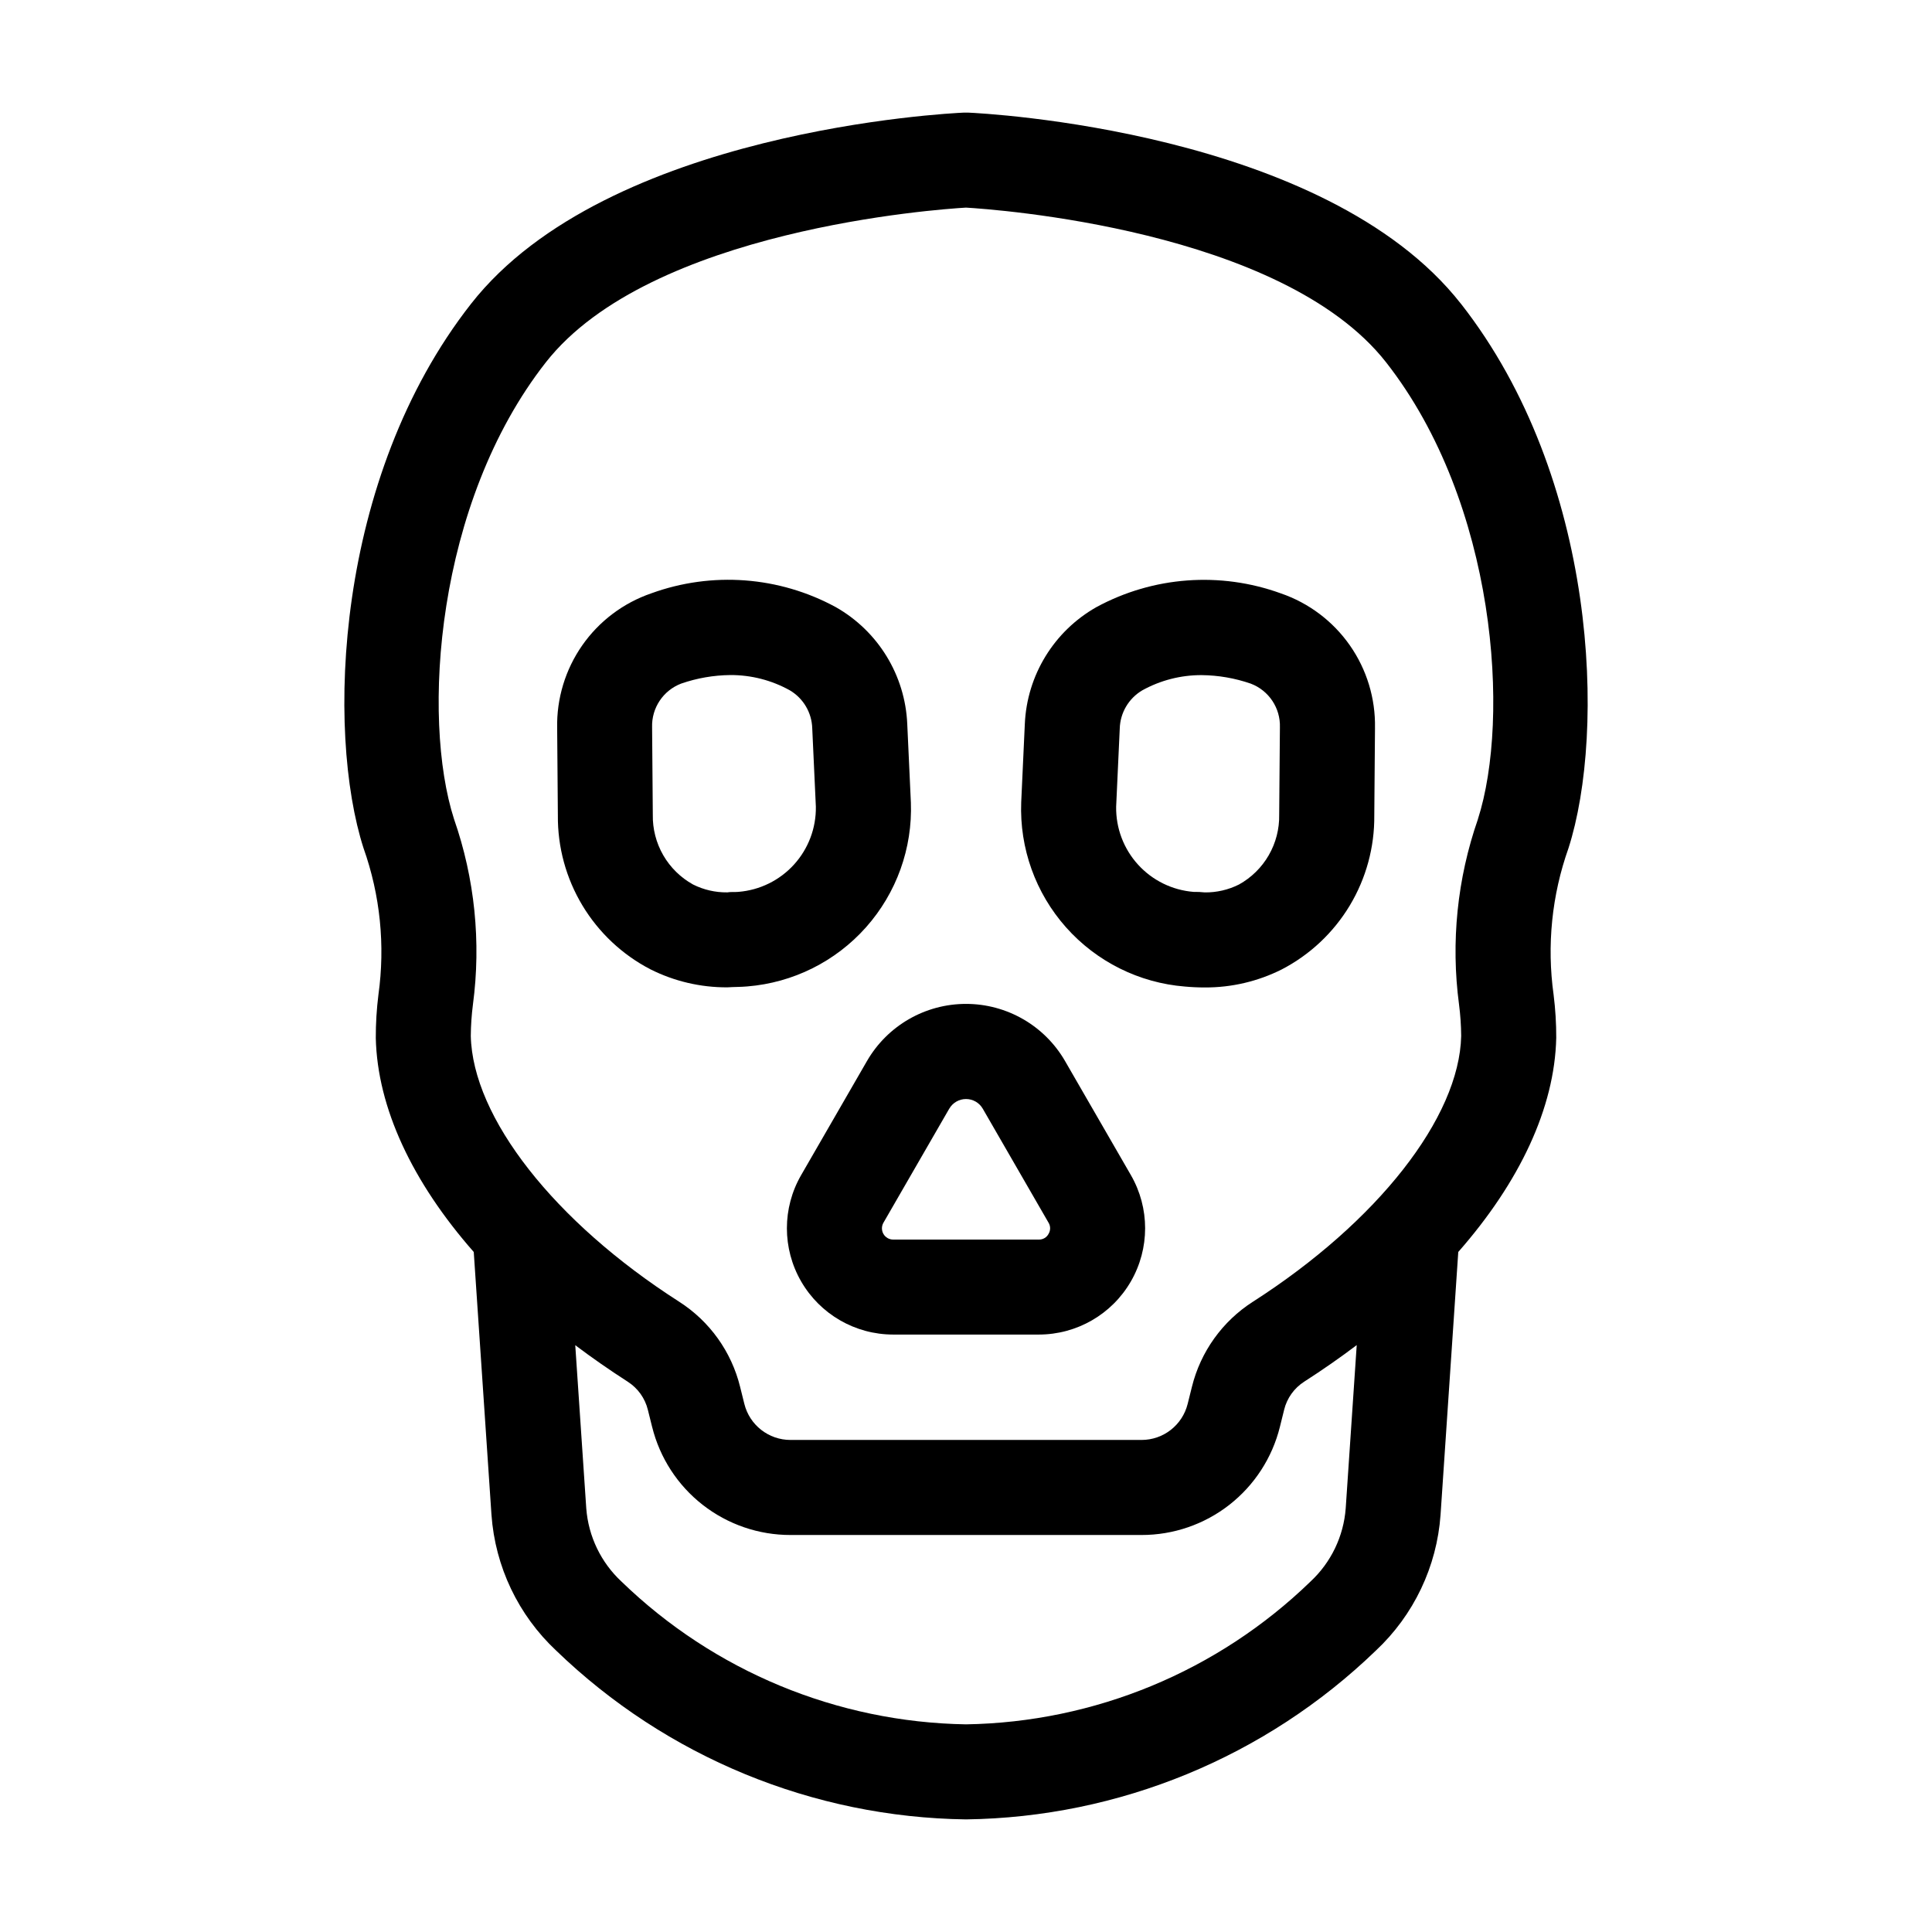
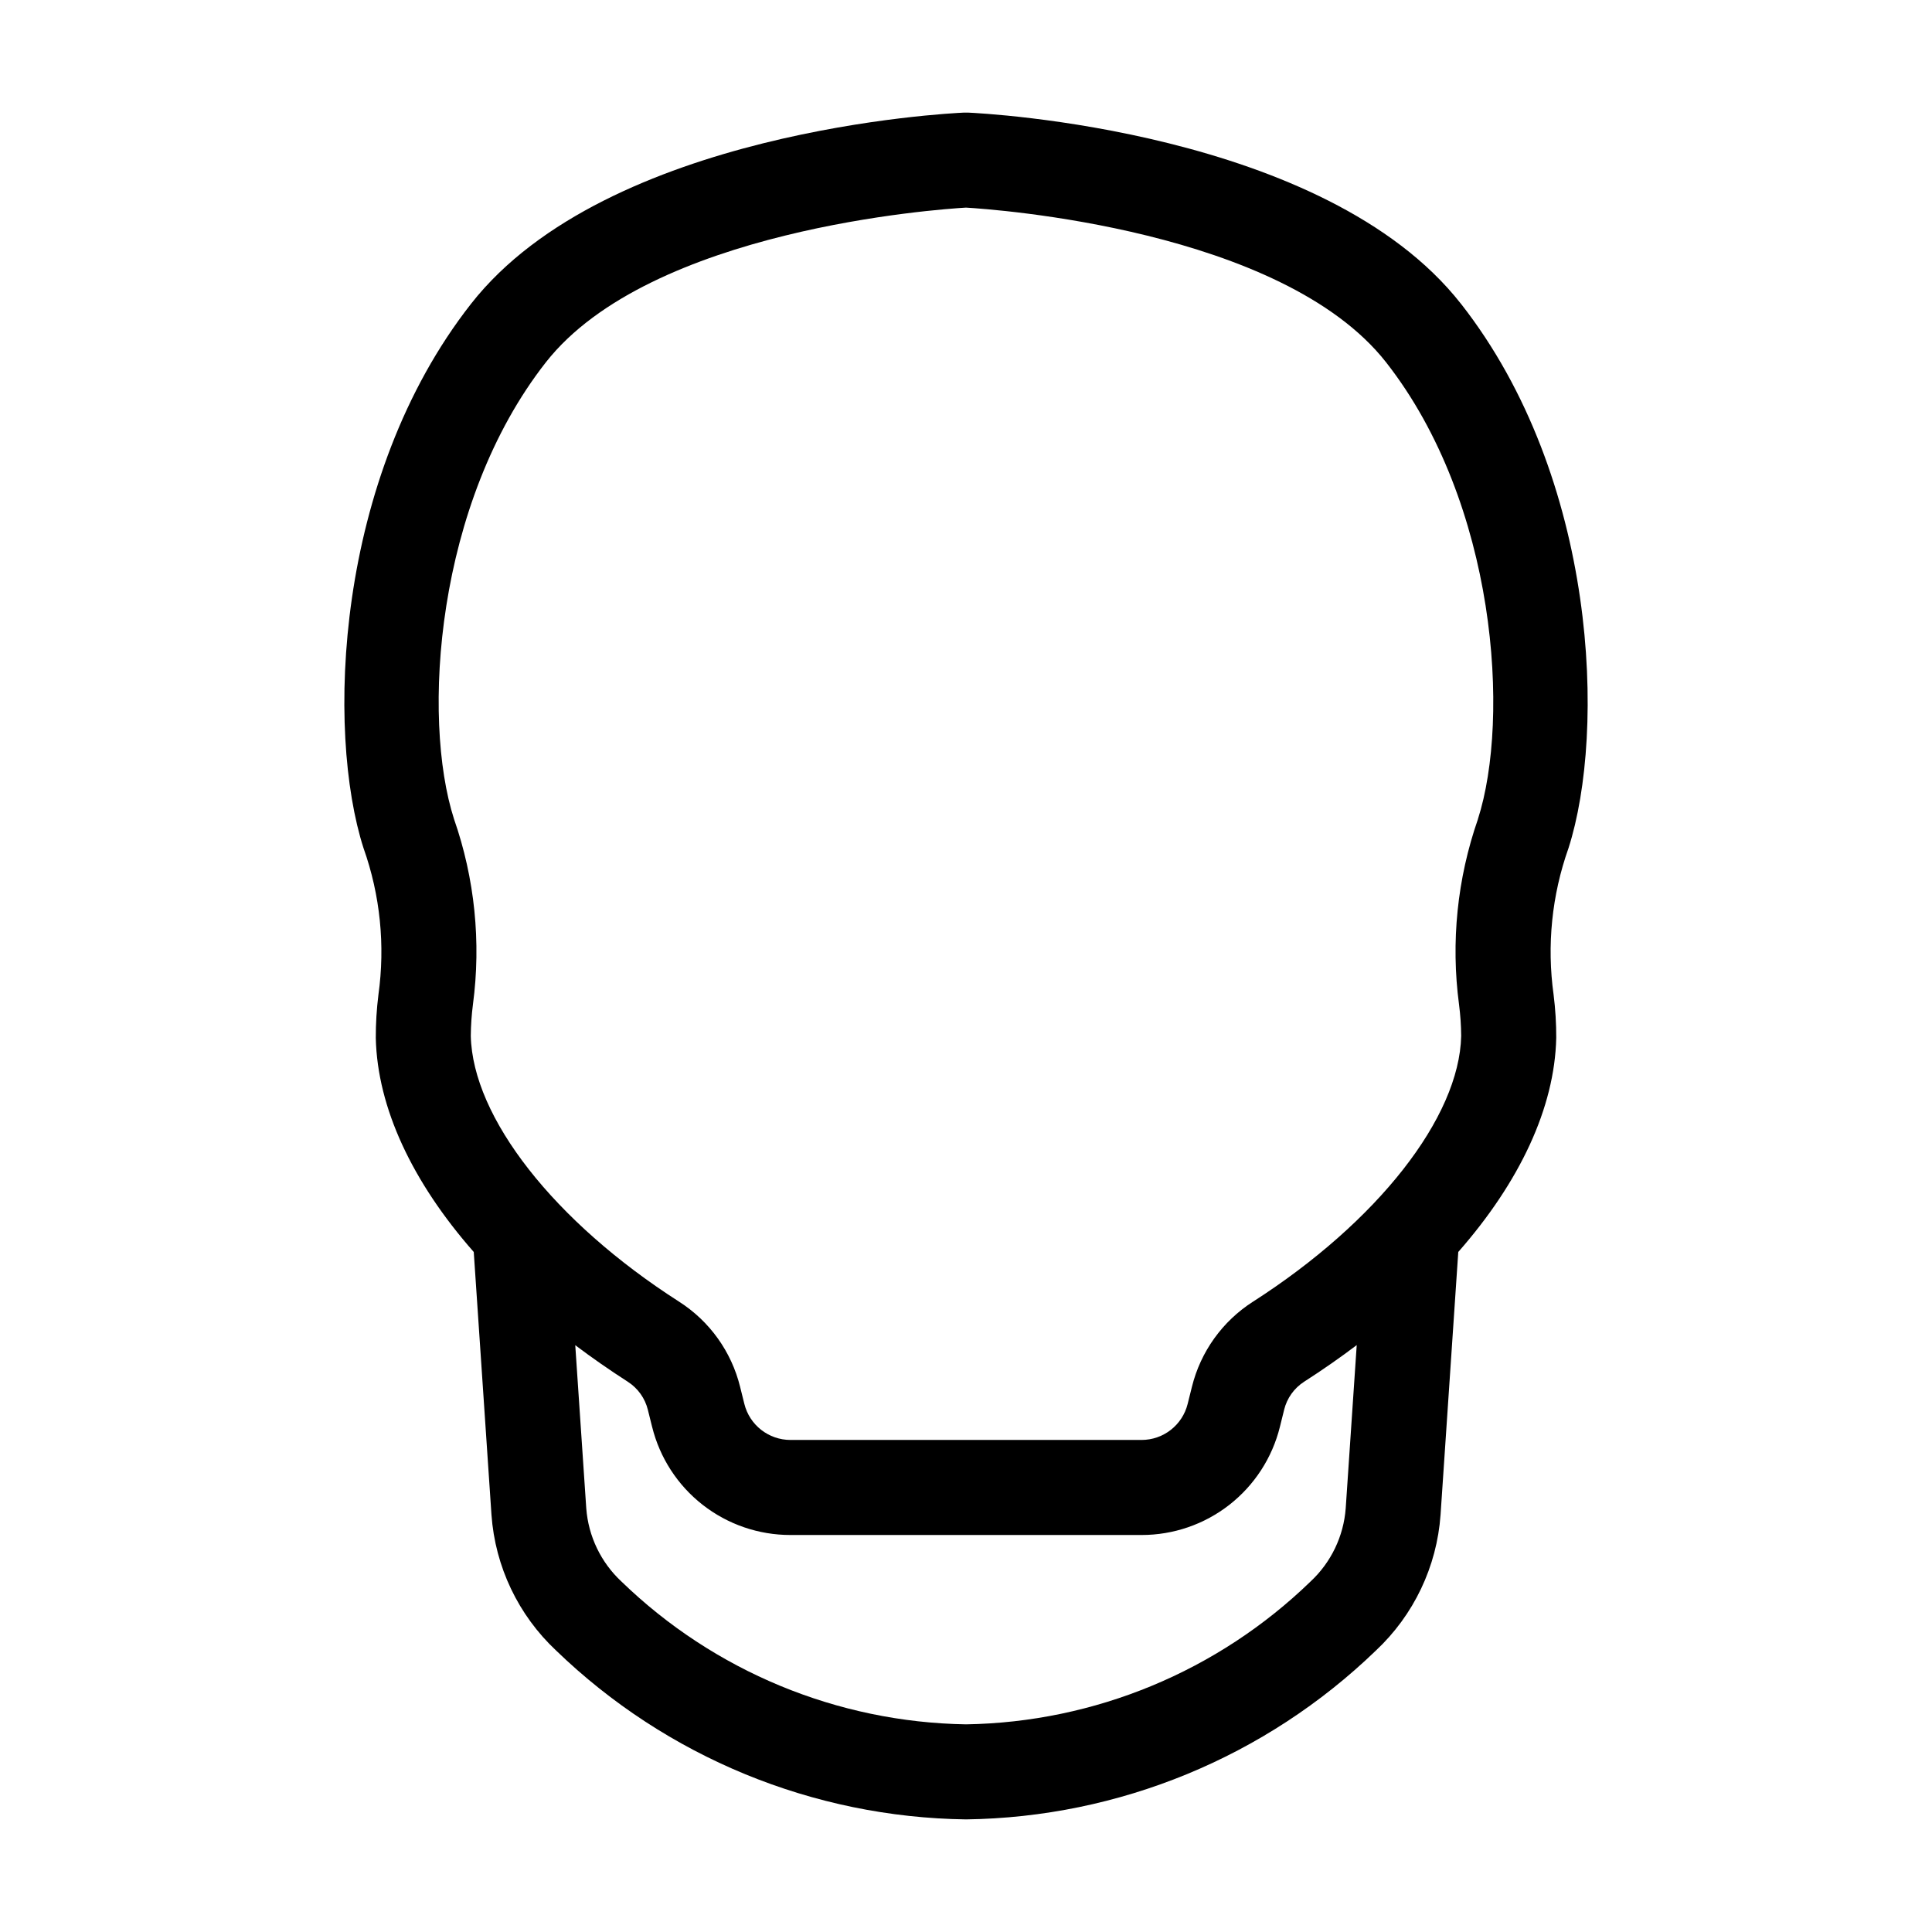
<svg xmlns="http://www.w3.org/2000/svg" fill="#000000" width="800px" height="800px" version="1.1" viewBox="144 144 512 512">
  <g>
-     <path d="m385.39 356.63-0.957-20.742v0.004c-0.547-12.918-7.715-24.641-18.969-31.012-15.016-8.152-32.809-9.48-48.867-3.641-7.402 2.539-13.805 7.359-18.289 13.773-4.481 6.414-6.812 14.082-6.656 21.906l0.188 23.176v-0.004c-0.078 8.402 2.172 16.66 6.5 23.855 4.328 7.199 10.566 13.059 18.02 16.93 6.324 3.18 13.309 4.816 20.383 4.781 1.82-0.121 3.566-0.082 5.301-0.242 12.121-0.98 23.395-6.598 31.469-15.688 8.078-9.09 12.332-20.945 11.879-33.098zm-45.684 23.723c-0.973 0.09-2.062-0.031-2.984 0.137v-0.004c-3.144 0.039-6.254-0.676-9.066-2.09-3.289-1.824-6.016-4.508-7.894-7.762-1.875-3.258-2.832-6.965-2.762-10.723l-0.188-23.176c-0.164-5.113 2.938-9.77 7.723-11.586 4.188-1.449 8.578-2.207 13.004-2.254 5.508-0.027 10.93 1.359 15.746 4.031 3.602 2.113 5.859 5.941 5.969 10.117l0.957 20.738v-0.004c0.086 5.664-1.984 11.148-5.793 15.34-3.809 4.191-9.066 6.777-14.711 7.234z" />
-     <path d="m483.43 301.25c-16.059-5.828-33.848-4.504-48.867 3.641-11.258 6.371-18.43 18.098-18.977 31.02l-0.957 20.738v-0.004c-0.453 12.156 3.801 24.02 11.879 33.109 8.082 9.094 19.359 14.715 31.484 15.691 1.719 0.16 3.473 0.242 5.25 0.242h0.039c7.078 0.035 14.066-1.602 20.391-4.777 7.461-3.871 13.699-9.734 18.031-16.938 4.328-7.203 6.578-15.465 6.496-23.871l0.188-23.176h-0.004c0.156-7.82-2.176-15.492-6.66-21.902-4.484-6.414-10.891-11.234-18.293-13.773zm-0.434 58.672v0.004c0.07 3.758-0.887 7.465-2.766 10.719-1.875 3.258-4.606 5.938-7.894 7.762-2.812 1.41-5.922 2.129-9.066 2.09-0.988-0.109-1.98-0.156-2.973-0.137-5.644-0.457-10.902-3.039-14.707-7.227-3.809-4.188-5.883-9.668-5.801-15.328l0.957-20.73c0.113-4.18 2.371-8.008 5.973-10.129 4.816-2.668 10.238-4.055 15.742-4.031 4.43 0.047 8.82 0.805 13.004 2.254 4.785 1.816 7.891 6.473 7.723 11.586z" />
-     <path d="m426.25 425.19c-5.414-9.375-15.422-15.148-26.246-15.148-10.828 0-20.832 5.773-26.25 15.148l-17.445 30.23c-5.031 8.715-5.031 19.449 0 28.164 5.031 8.715 14.324 14.082 24.387 14.086h38.613c10.062-0.004 19.359-5.371 24.387-14.086 5.031-8.715 5.031-19.449 0.004-28.164zm-4.367 45.797c-0.504 0.953-1.5 1.539-2.574 1.512h-38.613c-1.062 0-2.043-0.57-2.574-1.488-0.527-0.922-0.531-2.055 0-2.977l17.445-30.23 0.004 0.004c0.914-1.582 2.606-2.555 4.434-2.555s3.516 0.973 4.434 2.555l17.445 30.23v-0.004c0.547 0.906 0.547 2.039 0 2.945z" />
    <path d="m531.16 224.5c-36.074-46.012-126.77-50.492-130.61-50.656h-1.098c-3.844 0.168-94.539 4.644-130.61 50.656-36.242 46.223-38.426 113.44-28.492 144.3l0.004 0.004c4.406 12.426 5.754 25.734 3.934 38.793-0.477 3.812-0.711 7.648-0.699 11.492 0.414 18.488 9.691 38.188 25.961 56.699l4.695 69.648v-0.004c0.977 13.742 7.109 26.605 17.168 36.012 29.191 28.18 68.023 44.168 108.59 44.715 40.566-0.547 79.398-16.535 108.59-44.715 10.059-9.406 16.191-22.27 17.168-36.008l4.695-69.652c16.27-18.516 25.547-38.215 25.961-56.699l0.004 0.004c0.012-3.844-0.223-7.68-0.703-11.492-1.82-13.059-0.473-26.367 3.938-38.793 9.934-30.871 7.754-98.082-28.492-144.31zm-39.887 338.65c-24.516 23.746-57.148 37.27-91.273 37.82-34.129-0.555-66.766-14.078-91.281-37.82-5.449-5.062-8.789-11.992-9.352-19.406l-2.918-43.254c4.414 3.324 9.055 6.555 13.926 9.688v0.004c2.668 1.711 4.574 4.383 5.324 7.465l1.117 4.488h0.004c2.027 8.188 6.738 15.461 13.387 20.656 6.648 5.195 14.844 8.012 23.281 8h93.031c8.434 0.012 16.629-2.805 23.273-7.996 6.644-5.195 11.359-12.465 13.391-20.648l1.125-4.535h-0.004c0.754-3.078 2.66-5.746 5.328-7.457 4.875-3.129 9.512-6.359 13.914-9.688l-2.918 43.254v-0.004c-0.555 7.426-3.898 14.367-9.355 19.434zm44.395-202.06c-5.488 15.758-7.207 32.586-5.008 49.125 0.355 2.762 0.547 5.539 0.57 8.32-0.48 21.617-22.168 49.262-55.188 70.434v-0.004c-8.086 5.176-13.879 13.258-16.176 22.582l-1.125 4.508c-1.398 5.613-6.438 9.551-12.223 9.547h-93.031c-5.793 0-10.84-3.949-12.23-9.57l-1.117-4.492v-0.004c-2.293-9.32-8.082-17.406-16.172-22.578-33.055-21.16-54.723-48.824-55.203-70.441v-0.004c0.023-2.781 0.215-5.559 0.57-8.316 2.199-16.543 0.484-33.367-5.008-49.125-8.613-26.754-4.949-83.703 24.328-121.05 27.668-35.266 104.03-40.578 111.34-41.004 7.309 0.43 83.672 5.719 111.34 41.004 29.273 37.363 32.941 94.312 24.324 121.07z" />
  </g>
</svg>